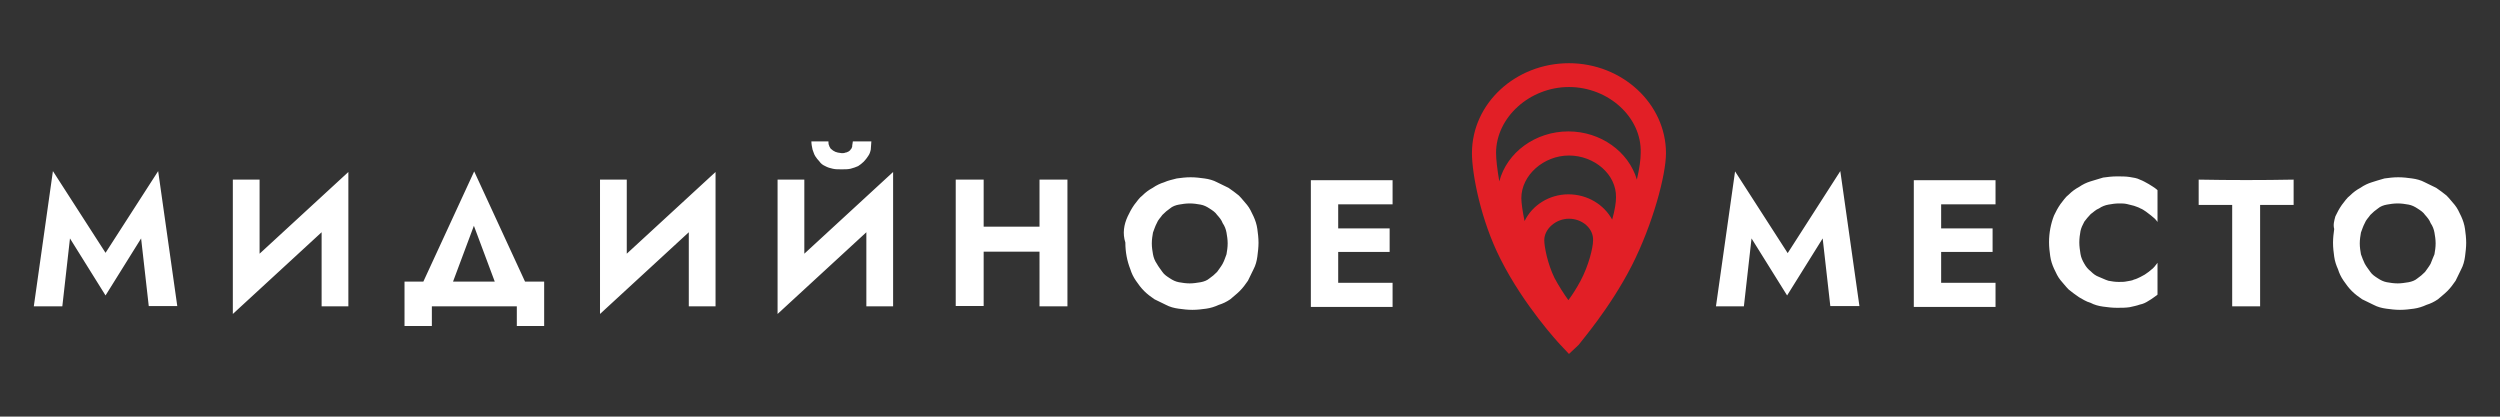
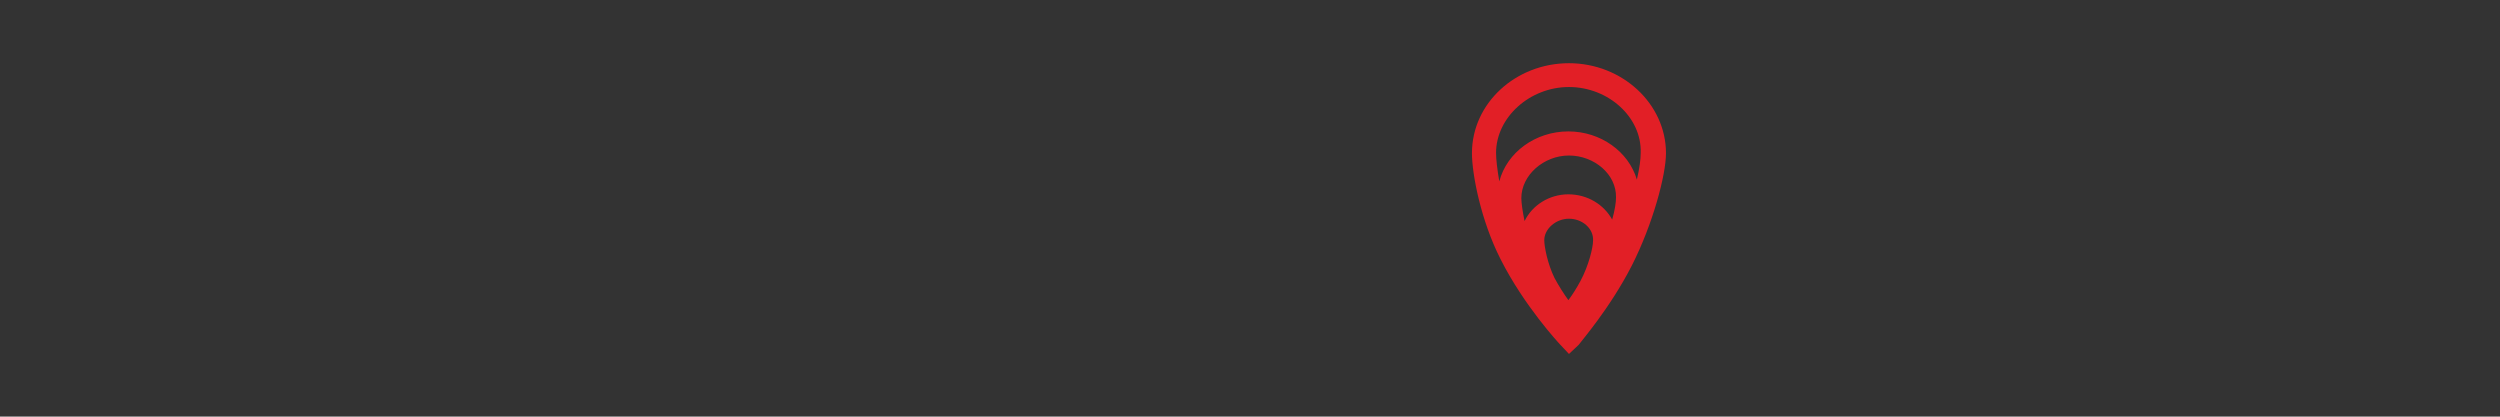
<svg xmlns="http://www.w3.org/2000/svg" version="1.1" id="Layer_1" x="0px" y="0px" viewBox="0 0 850.4 141.7" style="enable-background:new 0 0 850.4 141.7;" xml:space="preserve">
  <rect x="0" y="0" width="850.4" height="141.7" fill="#333333" stroke="none" />
  <style type="text/css"> .st0{fill:#E21F26;} .st1{fill:#FFFFFF;} </style>
  <g>
    <path class="st0" d="M533.7,120.4l-3-3.2c-0.4-0.4-12.3-13.2-20.3-29.1c-6.7-13.2-9.7-28.9-9.7-36c0-17,14.9-30.6,33-30.6 c18.1,0,33,13.8,33,30.6c0,7.5-4.5,24.2-11.6,38.2c-7.5,14.7-17.7,26.3-18.1,27L533.7,120.4z M533.7,29.6 c-13.4,0-24.8,10.4-24.8,22.4c0,2.2,0.4,5.6,1.1,9.7c2.6-9.9,12.3-17,23.5-17c11,0,20.5,6.9,23.3,16.4c0.9-3.9,1.3-6.9,1.3-9.1 C558.5,39.9,547.1,29.6,533.7,29.6z M533.7,52.9c-8.6,0-16.2,6.7-16.2,14.5c0,1.5,0.4,4.5,1.1,7.8c2.6-5.4,8.4-9.1,14.9-9.1 s12.1,3.5,14.9,8.6c0.9-3.2,1.3-5.8,1.3-7.5C549.9,59.3,542.3,52.9,533.7,52.9z M533.7,74.4c-4.5,0-8.4,3.5-8.4,7.3 c0,2.2,1.1,8,3.5,12.9c1.5,2.8,3.2,5.4,4.7,7.5c1.3-1.7,2.8-4.1,4.1-6.5c2.8-5.2,4.3-11.4,4.3-13.8 C542.1,77.7,538.2,74.4,533.7,74.4z" />
-     <path class="st1" d="M804.4,89.7c0.6,1.1,1.3,1.9,1.9,2.8c0.6,0.9,1.5,1.5,2.6,2.2c0.9,0.6,1.9,1.1,3,1.3c1.1,0.2,2.4,0.4,3.7,0.4 s2.4-0.2,3.7-0.4c1.1-0.2,2.2-0.6,3-1.3c0.9-0.6,1.7-1.3,2.6-2.2c0.6-0.9,1.3-1.7,1.9-2.8c0.4-1.1,0.9-2.2,1.3-3.2 c0.2-1.1,0.4-2.4,0.4-3.7s-0.2-2.6-0.4-3.7c-0.2-1.1-0.6-2.2-1.3-3.2c-0.4-1.1-1.1-1.9-1.9-2.8c-0.6-0.9-1.5-1.5-2.6-2.2 c-0.9-0.6-1.9-1.1-3-1.3c-1.1-0.2-2.4-0.4-3.7-0.4s-2.6,0.2-3.7,0.4c-1.1,0.2-2.2,0.6-3,1.3c-0.9,0.6-1.7,1.3-2.6,2.2 c-0.6,0.9-1.5,1.7-1.9,2.8c-0.6,1.1-0.9,2.2-1.3,3.2c-0.2,1.1-0.4,2.4-0.4,3.7s0.2,2.6,0.4,3.7C803.5,87.6,803.9,88.7,804.4,89.7 M780.2,61.1v8.6h-11.4v34.5h-9.5V69.7h-11.4v-8.6C758.6,61.3,769.6,61.3,780.2,61.1z M709,89.7c0.6,1.1,1.3,1.9,2.2,2.6 c0.9,0.9,1.7,1.5,2.8,1.9c1.1,0.4,1.9,0.9,3.2,1.3c1.1,0.2,2.2,0.4,3.5,0.4c1.1,0,1.9,0,2.8-0.2c0.9-0.2,1.7-0.2,2.4-0.6 c0.9-0.2,1.5-0.6,2.2-0.9c0.6-0.4,1.3-0.6,1.9-1.1c0.6-0.4,1.3-0.9,1.7-1.3c0.9-0.6,1.5-1.5,2.2-2.4v10.8l-0.2,0.2 c-0.9,0.6-1.7,1.3-2.8,1.9c-0.9,0.6-1.9,1.1-3,1.3c-1.1,0.4-2.2,0.6-3.5,0.9c-1.3,0.2-2.8,0.2-4.3,0.2c-1.7,0-3.2-0.2-4.7-0.4 c-1.5-0.2-3-0.6-4.3-1.3c-1.5-0.4-2.8-1.3-3.9-1.9c-1.3-0.9-2.4-1.7-3.5-2.6c-1.1-1.1-1.9-2.2-2.8-3.2c-0.9-1.1-1.5-2.4-2.2-3.9 c-0.6-1.3-1.1-2.8-1.3-4.3s-0.4-3-0.4-4.7c0-3.2,0.6-6.3,1.7-9.1c0.6-1.3,1.3-2.6,2.2-3.9c0.9-1.1,1.7-2.4,2.8-3.2 c1.1-1.1,2.2-1.9,3.5-2.6c1.3-0.9,2.6-1.5,3.9-1.9c1.5-0.4,2.8-0.9,4.3-1.3c1.5-0.2,3-0.4,4.7-0.4c1.5,0,3,0,4.3,0.2 c1.3,0.2,2.6,0.4,3.5,0.9c1.1,0.4,1.9,0.9,3,1.5c0.9,0.6,1.9,1.1,2.8,1.9l0.2,0.2v10.8c-0.6-0.9-1.3-1.5-2.2-2.2 c-0.6-0.4-1.1-0.9-1.7-1.3c-0.6-0.4-1.3-0.9-1.9-1.1c-0.6-0.4-1.5-0.6-2.2-0.9c-0.9-0.2-1.5-0.4-2.4-0.6c-0.9-0.2-1.7-0.2-2.8-0.2 c-1.1,0-2.4,0.2-3.5,0.4s-2.2,0.6-3.2,1.3c-1.1,0.4-1.9,1.3-2.8,1.9c-0.9,0.9-1.5,1.7-2.2,2.6c-0.6,1.1-1.1,2.2-1.3,3.2 c-0.2,1.1-0.4,2.4-0.4,3.9c0,1.3,0.2,2.6,0.4,3.9C707.9,87.6,708.4,88.7,709,89.7z M660.3,96.2h18.5v8.2H651V61.3h27.8v8.2h-18.5 v8.2h17.5c0,2.6,0,5.4,0,8h-17.5V96.2z M583.7,104.2l6.5-45.9l17.9,27.8L626,58.2l6.5,45.9h-9.9L620,81.1l-12.1,19.4l-12.1-19.4 l-2.6,23.1H583.7z M168.3,95.8l-7.1-19l-7.1,19H168.3z M144,95.8l17.3-37.5l17.3,37.5h6.5v15.1h-9.3v-6.7h-28.9v6.7h-9.3V95.8H144z M281.8,48.1c0,0.2,0,1.1,0.2,1.3c0,0.2,0.2,0.6,0.4,0.9s0.2,0.4,0.6,0.6c0.2,0.2,0.4,0.4,0.9,0.6c0.2,0.2,0.6,0.2,1.1,0.4 c0.4,0,0.9,0.2,1.3,0.2c0.4,0,0.9,0,1.3-0.2c0.4,0,0.6-0.2,1.1-0.4c0.2-0.2,0.6-0.4,0.6-0.6c0.2-0.2,0.4-0.4,0.4-0.6 c0.2-0.2,0.2-0.6,0.2-0.9c0-0.2,0.2-0.9,0.2-1.3h6.3c0,0.9-0.2,1.9-0.2,2.8c-0.2,0.9-0.4,1.5-0.9,2.2c-0.4,0.6-0.9,1.3-1.5,1.9 s-1.3,1.1-1.9,1.5c-0.9,0.4-1.5,0.6-2.6,0.9c-0.9,0.2-1.9,0.2-3,0.2c-1.1,0-2.2,0-3-0.2c-0.9-0.2-1.7-0.4-2.6-0.9 c-0.9-0.4-1.5-0.9-1.9-1.5c-0.6-0.6-1.1-1.3-1.5-1.9c-0.4-0.6-0.6-1.5-0.9-2.2c-0.2-0.9-0.4-1.9-0.4-2.8H281.8z M393.5,89.7 c0.6,1.1,1.3,1.9,1.9,2.8c0.6,0.9,1.5,1.5,2.6,2.2c0.9,0.6,1.9,1.1,3,1.3c1.1,0.2,2.4,0.4,3.7,0.4s2.4-0.2,3.7-0.4 c1.1-0.2,2.2-0.6,3-1.3c0.9-0.6,1.7-1.3,2.6-2.2c0.6-0.9,1.3-1.7,1.9-2.8c0.6-1.1,0.9-2.2,1.3-3.2c0.2-1.1,0.4-2.4,0.4-3.7 s-0.2-2.6-0.4-3.7c-0.2-1.1-0.6-2.2-1.3-3.2c-0.4-1.1-1.1-1.9-1.9-2.8c-0.6-0.9-1.5-1.5-2.6-2.2c-0.9-0.6-1.9-1.1-3-1.3 c-1.1-0.2-2.4-0.4-3.7-0.4s-2.6,0.2-3.7,0.4c-1.1,0.2-2.2,0.6-3,1.3c-0.9,0.6-1.7,1.3-2.6,2.2c-0.6,0.9-1.5,1.7-1.9,2.8 c-0.6,1.1-0.9,2.2-1.3,3.2c-0.2,1.1-0.4,2.4-0.4,3.7s0.2,2.6,0.4,3.7C392.4,87.6,392.8,88.7,393.5,89.7z M383.6,73.6 c0.6-1.3,1.3-2.6,2.2-3.9c0.9-1.1,1.7-2.4,2.8-3.2c1.1-1.1,2.2-1.9,3.5-2.6c1.3-0.9,2.6-1.5,3.9-1.9c1.3-0.6,2.8-0.9,4.3-1.3 c1.5-0.2,3-0.4,4.7-0.4c1.7,0,3.2,0.2,4.7,0.4c1.5,0.2,3,0.6,4.3,1.3c1.3,0.6,2.6,1.3,3.9,1.9c1.3,0.9,2.4,1.7,3.5,2.6 c1.1,1.1,1.9,2.2,2.8,3.2c0.9,1.1,1.5,2.4,2.2,3.9c0.6,1.3,1.1,2.8,1.3,4.3c0.2,1.5,0.4,3,0.4,4.7c0,1.5-0.2,3.2-0.4,4.7 c-0.2,1.5-0.6,3-1.3,4.3c-0.6,1.3-1.3,2.6-1.9,3.9c-0.9,1.3-1.7,2.4-2.8,3.5c-1.1,1.1-2.2,1.9-3.2,2.8c-1.3,0.9-2.6,1.5-3.9,1.9 c-1.3,0.6-2.8,1.1-4.3,1.3c-1.5,0.2-3,0.4-4.7,0.4c-1.7,0-3.2-0.2-4.7-0.4c-1.5-0.2-3-0.6-4.3-1.3c-1.3-0.6-2.6-1.3-3.9-1.9 c-1.3-0.9-2.4-1.7-3.5-2.8c-1.1-1.1-1.9-2.2-2.8-3.5s-1.5-2.6-1.9-3.9c-1.1-2.8-1.7-5.8-1.7-9.1C381.8,79.4,382.3,76.4,383.6,73.6z M455.2,96.2h18.5v8.2h-27.8V61.3h27.8v8.2h-18.5v8.2h17.5c0,2.6,0,5.4,0,8h-17.5V96.2z M363.1,61.1v43.1c-3.2,0-6.3,0-9.5,0V85.6 h-19v18.5h-9.5V61.1c3.2,0,6.3,0,9.5,0v16h19v-16C356.8,61.1,359.8,61.1,363.1,61.1z M294.7,104.2V79l-30.2,27.8V61.1h9.1v25.2 l30.2-27.8v45.7H294.7z M234.3,104.2V79l-30.2,27.8V61.1h9.1v25.2l30.2-27.8v45.7H234.3z M109.4,104.2V79l-30.2,27.8V61.1h9.1v25.2 l30.2-27.8v45.7H109.4z M11.5,104.2L18,58.2l17.9,27.8l17.9-27.8l6.5,45.9h-9.7L48,81.1l-12.1,19.4L23.8,81.1l-2.6,23.1H11.5z M794.4,73.6c0.6-1.3,1.3-2.6,2.2-3.9c0.9-1.1,1.7-2.4,2.8-3.2c1.1-1.1,2.2-1.9,3.5-2.6c1.3-0.9,2.6-1.5,3.9-1.9 c1.3-0.4,2.8-0.9,4.3-1.3c1.5-0.2,3-0.4,4.7-0.4c1.7,0,3.2,0.2,4.7,0.4c1.5,0.2,3,0.6,4.3,1.3c1.3,0.6,2.6,1.3,3.9,1.9 c1.3,0.9,2.4,1.7,3.5,2.6c1.1,1.1,1.9,2.2,2.8,3.2c0.9,1.1,1.5,2.4,2.2,3.9c0.6,1.3,1.1,2.8,1.3,4.3c0.2,1.5,0.4,3,0.4,4.7 c0,1.5-0.2,3.2-0.4,4.7c-0.2,1.5-0.6,3-1.3,4.3c-0.6,1.3-1.3,2.6-1.9,3.9c-0.9,1.3-1.7,2.4-2.8,3.5c-1.1,1.1-2.2,1.9-3.2,2.8 c-1.3,0.9-2.6,1.5-3.9,1.9c-1.3,0.6-2.8,1.1-4.3,1.3c-1.5,0.2-3,0.4-4.7,0.4c-1.7,0-3.2-0.2-4.7-0.4c-1.5-0.2-3-0.6-4.3-1.3 c-1.3-0.6-2.6-1.3-3.9-1.9c-1.3-0.9-2.4-1.7-3.5-2.8c-1.1-1.1-1.9-2.2-2.8-3.5s-1.5-2.6-1.9-3.9c-0.6-1.3-1.1-2.8-1.3-4.3 c-0.2-1.5-0.4-3-0.4-4.7c0-1.7,0.2-3.2,0.4-4.7C793.6,76.4,794,75.1,794.4,73.6z" />
  </g>
</svg>